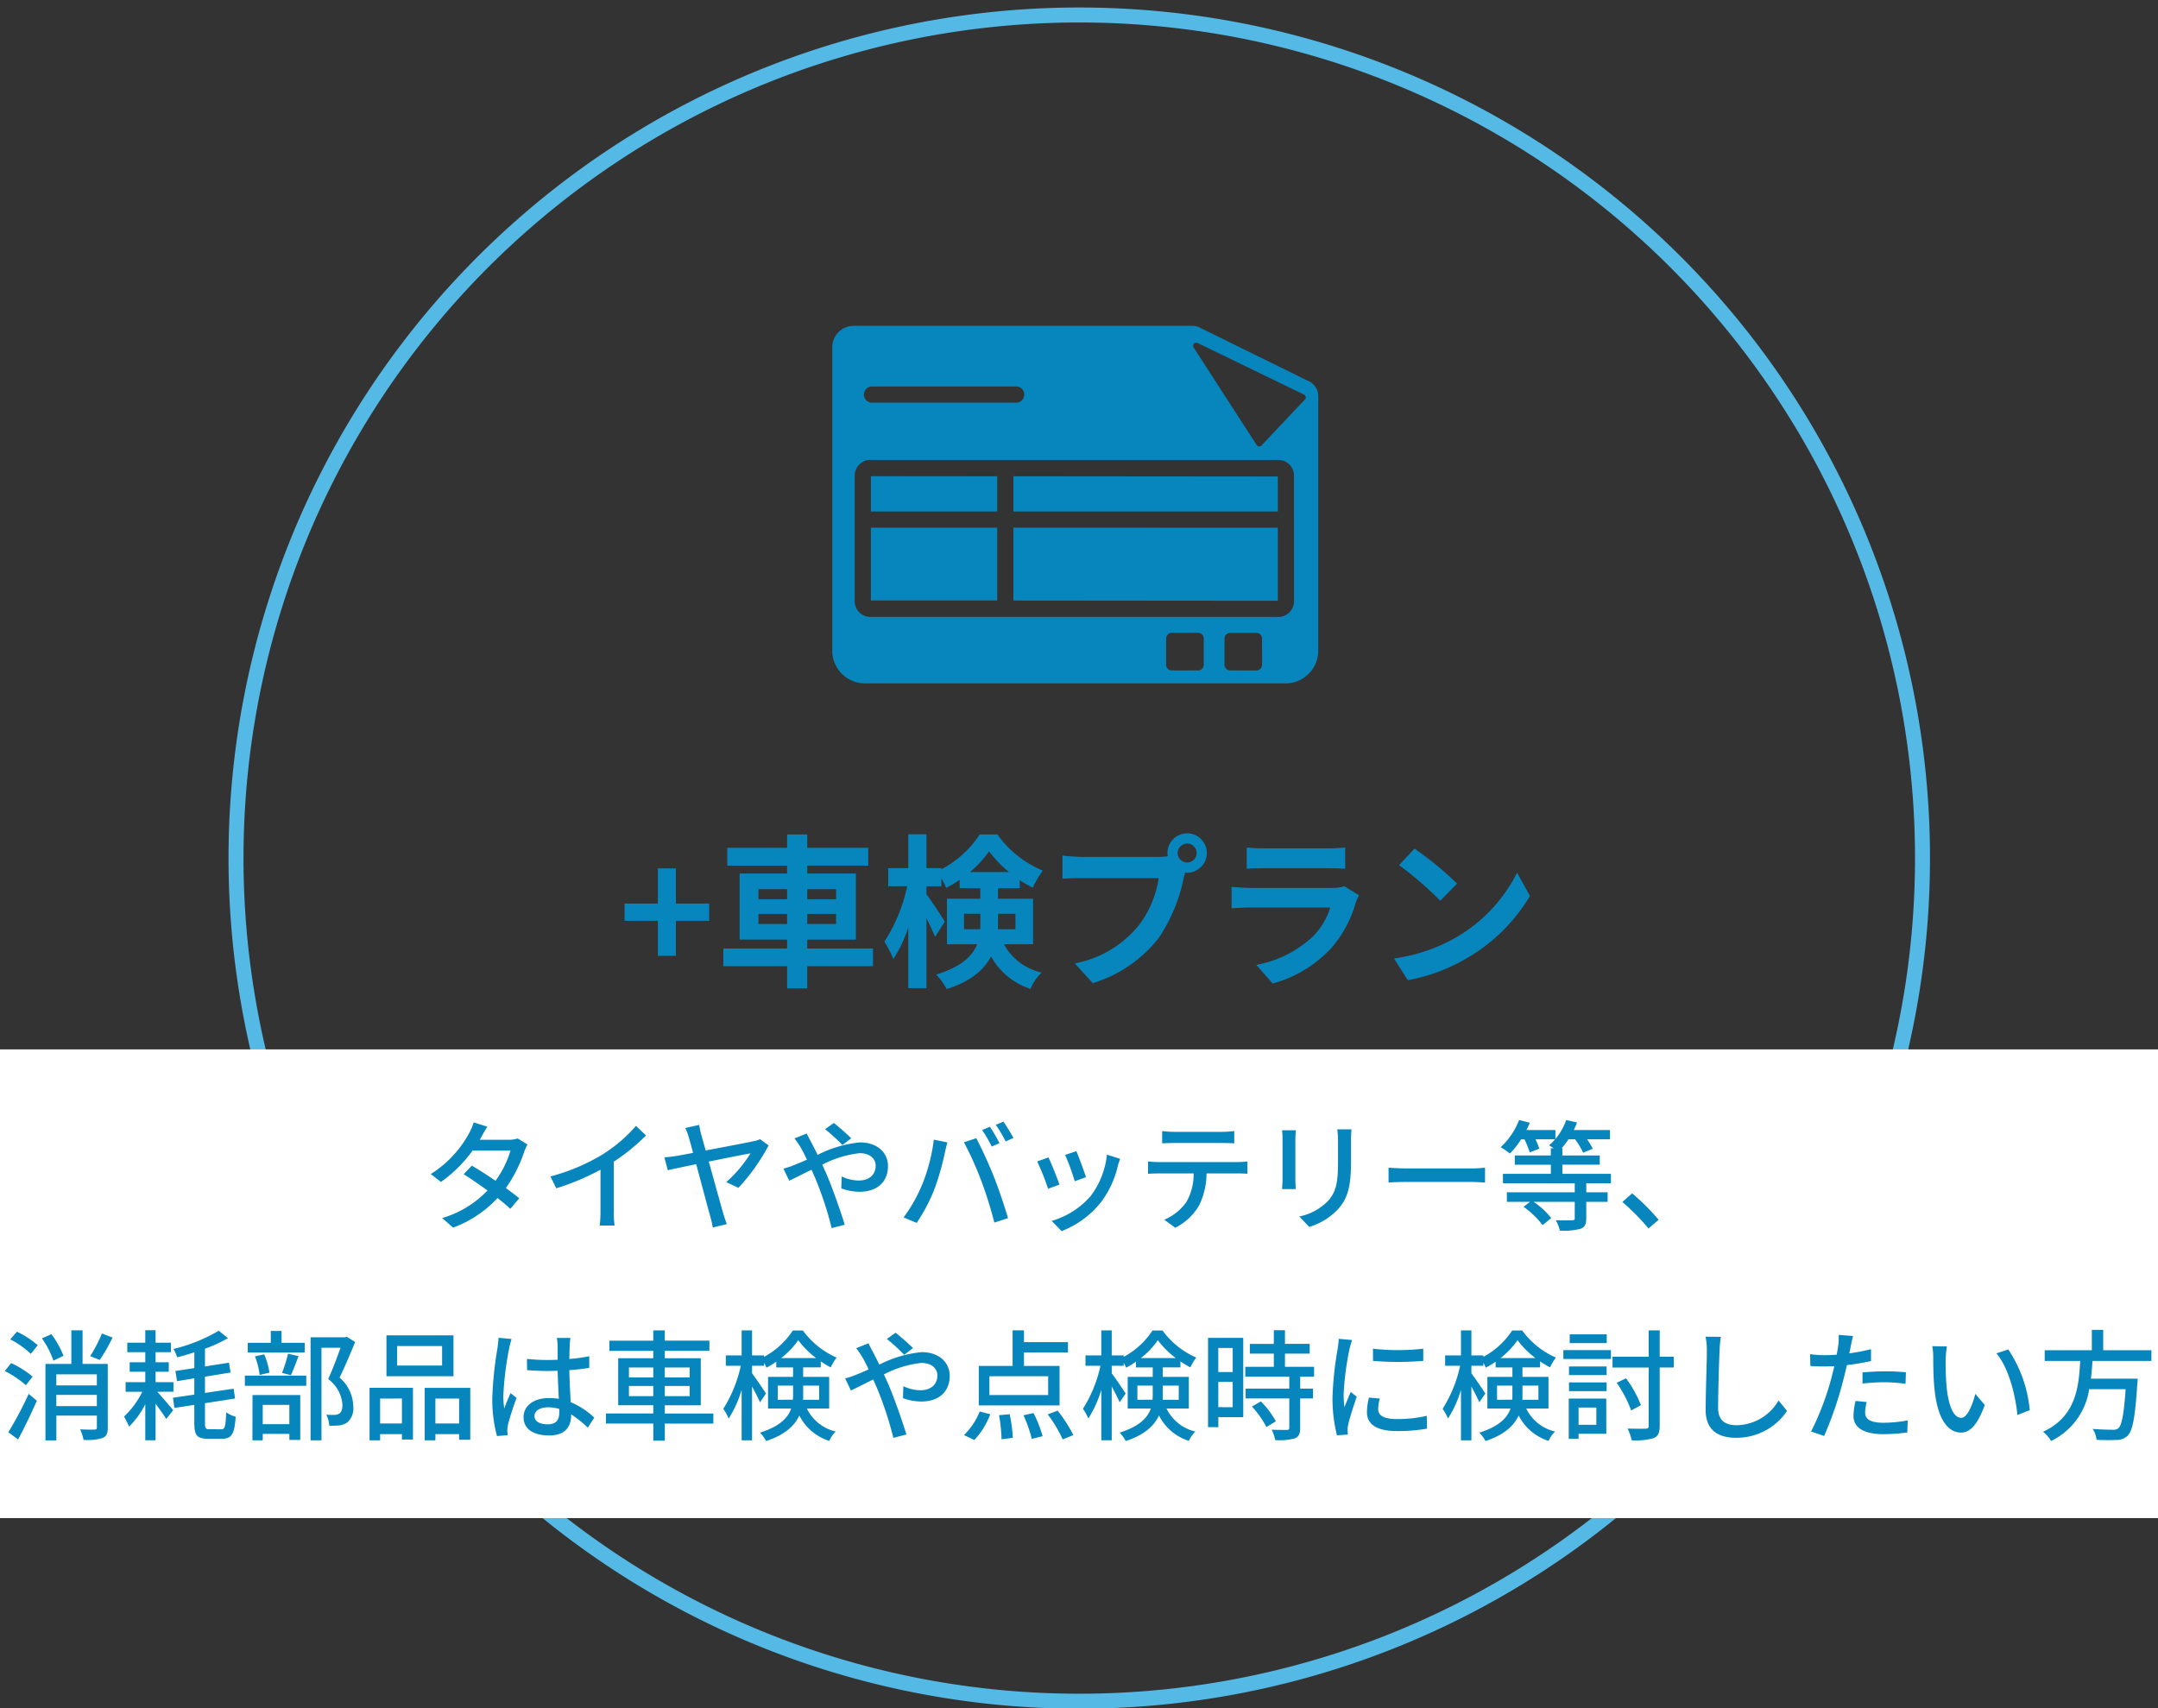
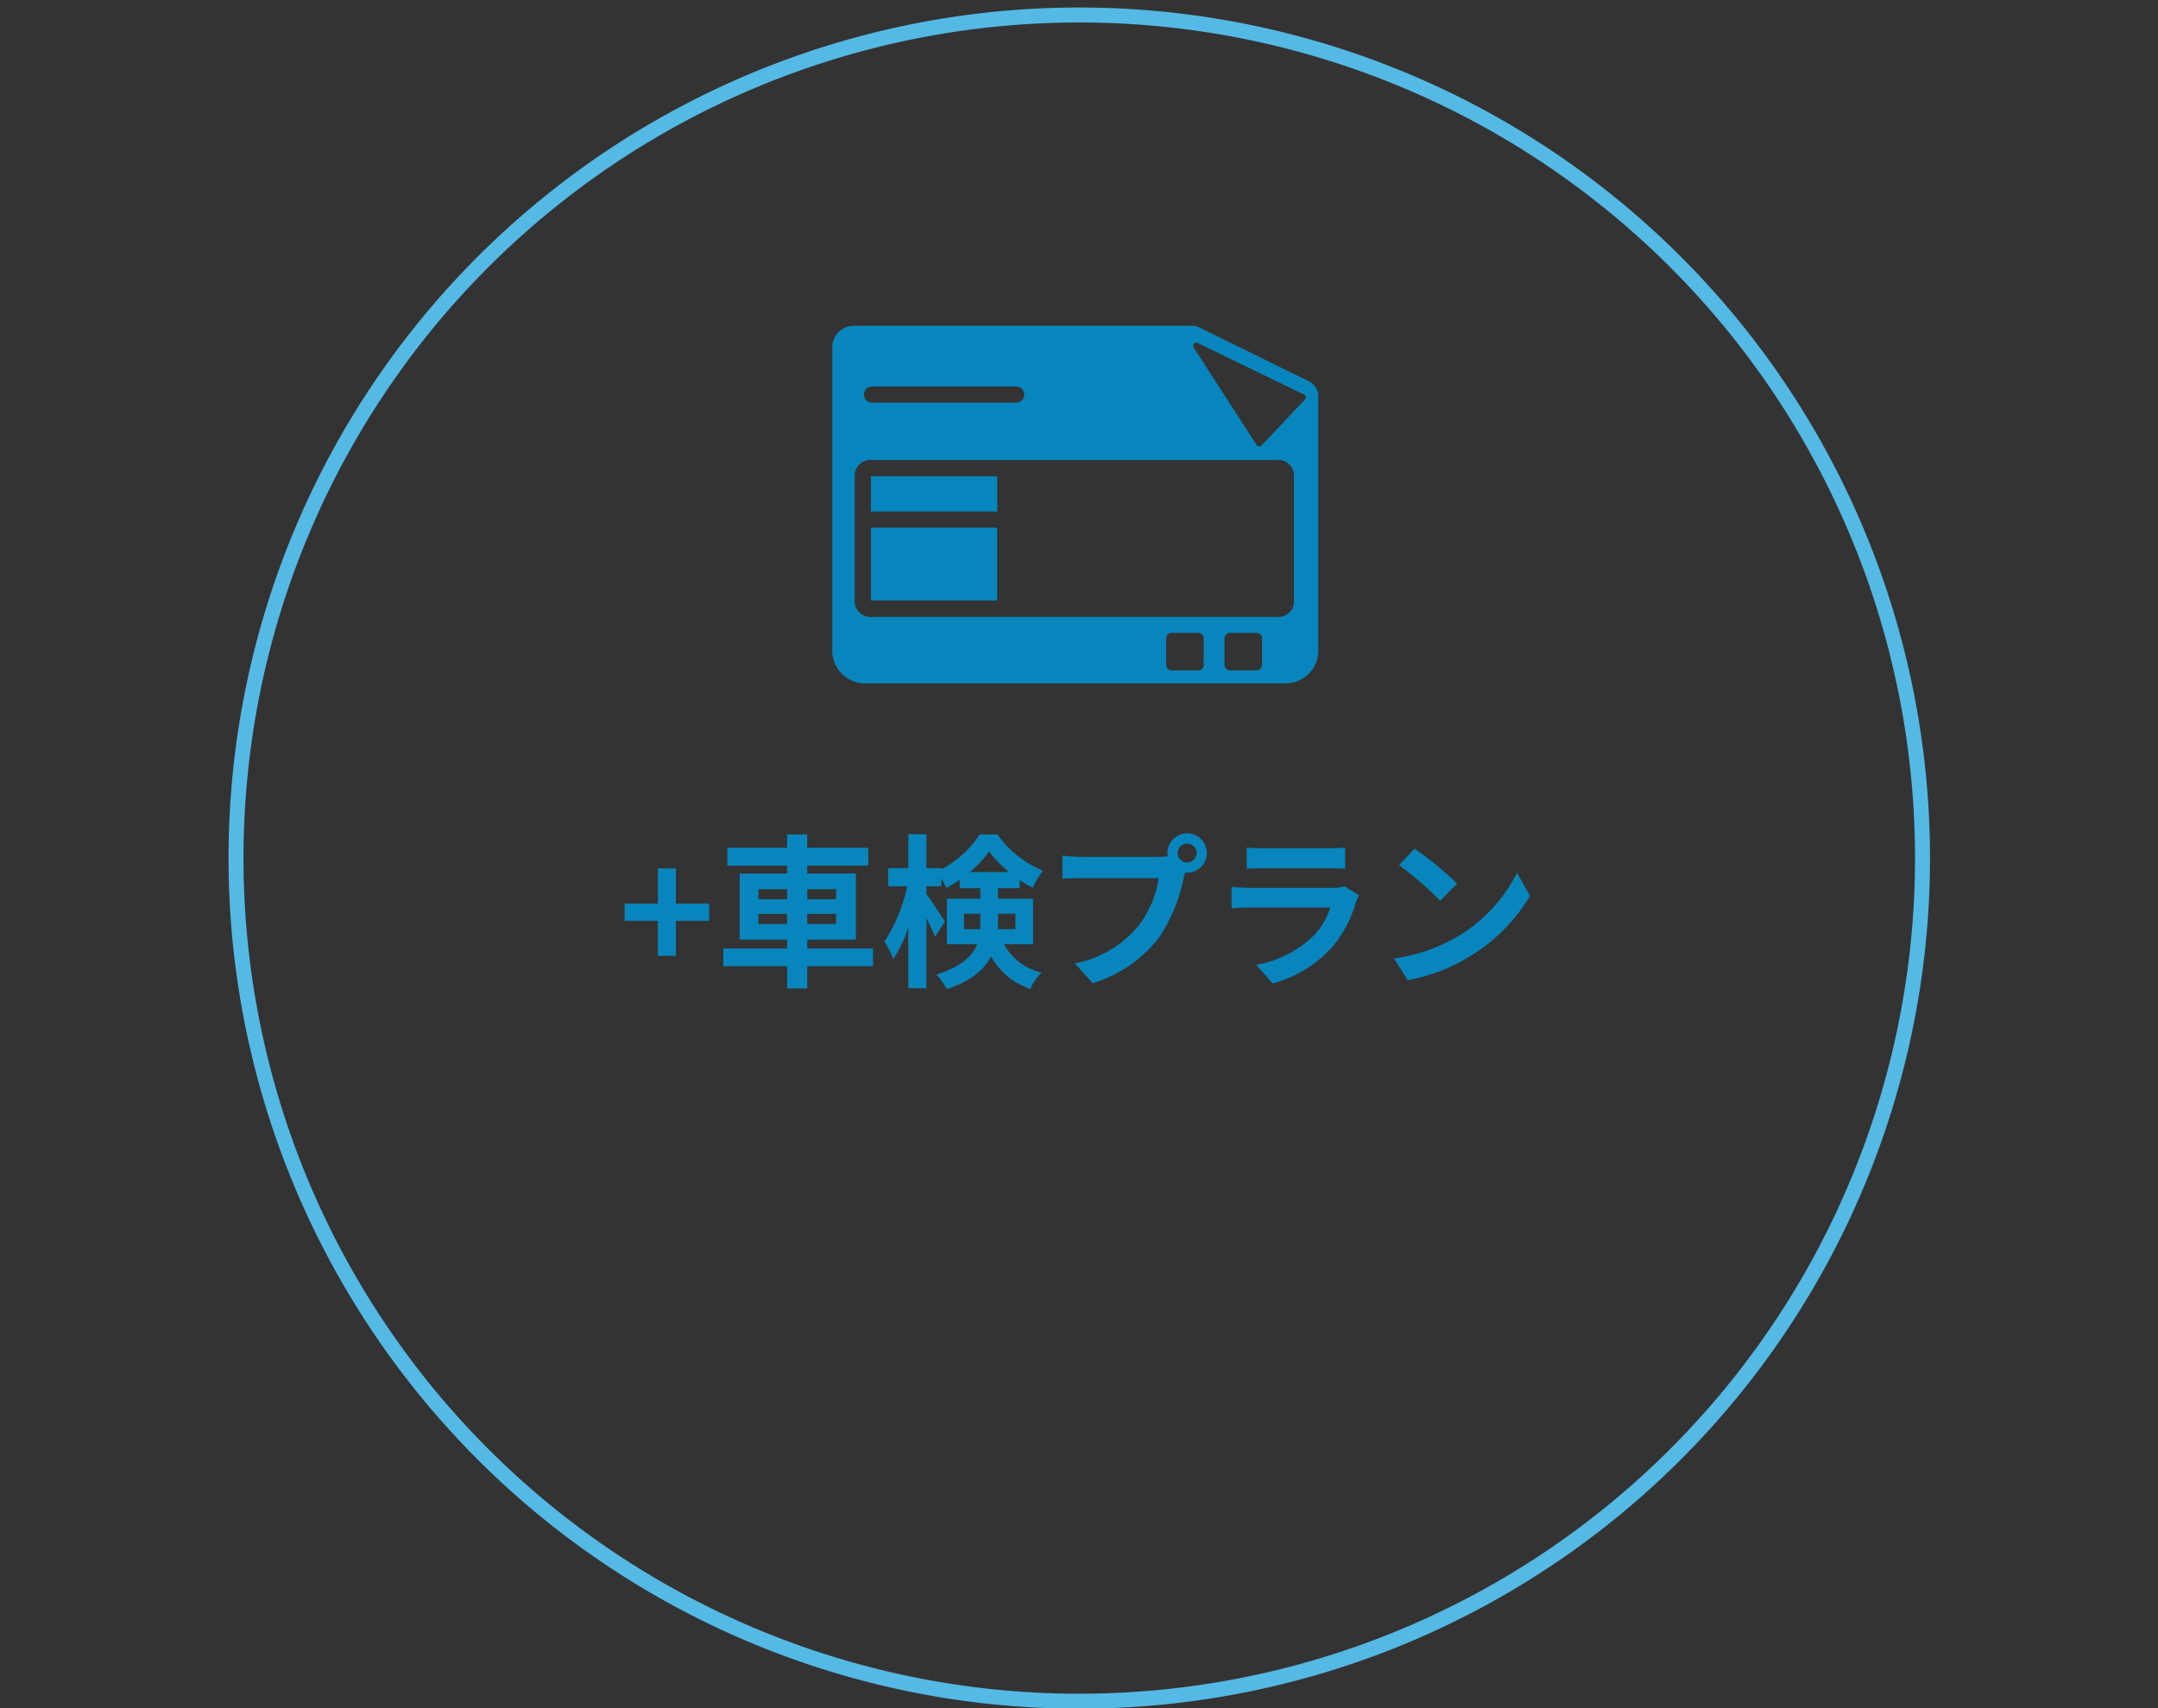
<svg xmlns="http://www.w3.org/2000/svg" height="228" viewBox="0 0 288 228" width="288">
  <rect x="0" y="0" width="288" height="228" fill="#333333" stroke="none" />
  <clipPath id="a">
    <path d="m0 0h288v228h-288z" transform="translate(496 7304)" />
  </clipPath>
  <g clip-path="url(#a)" transform="translate(-496 -7304)">
    <path d="m-56.2-2.42h2.4v-4.664h4.444v-2.31h-4.444v-4.686h-2.4v4.686h-4.444v2.31h4.444zm13.42-4.246v-1.342h3.828v1.342zm0-4.642h3.828v1.342h-3.828zm10.362 0v1.342h-3.85v-1.342zm0 4.642h-3.85v-1.342h3.85zm4.928 3.278h-8.778v-1.188h6.49v-8.824h-6.49v-1.056h8.14v-2.374h-8.14v-1.782h-2.684v1.782h-7.986v2.376h7.986v1.054h-6.336v8.822h6.336v1.188h-8.514v2.354h8.514v2.97h2.684v-2.97h8.778zm12.144-2.574v-2.068h2.178v1.32c0 .242 0 .506-.022.748zm6.865-2.068v2.068h-2.354c.022-.22.022-.462.022-.682v-1.386zm-6.072-5.57a14.057 14.057 0 0 0 2.553-2.768 14.892 14.892 0 0 0 2.661 2.768zm8.426 9.64v-6.072h-4.686v-1.408h2.9v-1.078a17.739 17.739 0 0 0 1.738 1.012 14.838 14.838 0 0 1 1.342-2.288 13.921 13.921 0 0 1 -6.05-4.818h-2.376a13.633 13.633 0 0 1 -5.1 4.642v-.154h-2v-4.51h-2.42v4.51h-2.684v2.42h2.53a21.727 21.727 0 0 1 -3.036 7.392 12.921 12.921 0 0 1 1.186 2.332 17.6 17.6 0 0 0 2-4.224v8.1h2.42v-9.35c.462.924.9 1.87 1.144 2.508l1.32-2.024c-.33-.55-1.87-2.9-2.464-3.674v-1.056h2v-1.06a9.831 9.831 0 0 1 .638 1.276 13.944 13.944 0 0 0 1.8-1.078v1.122h2.75v1.408h-4.444v6.072h4.026c-.607 1.56-2.082 2.992-5.448 4.048a10.021 10.021 0 0 1 1.386 1.936c3.234-1.034 4.994-2.6 5.918-4.356a9.309 9.309 0 0 0 5.258 4.332 6.221 6.221 0 0 1 1.5-2.178 7.666 7.666 0 0 1 -5.042-3.782zm19.294-12.166a1.277 1.277 0 0 1 1.276-1.274 1.272 1.272 0 0 1 1.257 1.274 1.268 1.268 0 0 1 -1.254 1.254 1.272 1.272 0 0 1 -1.279-1.254zm-1.364 0a2.437 2.437 0 0 0 .044.418 9.493 9.493 0 0 1 -1.254.088h-10.186a24.5 24.5 0 0 1 -2.618-.18v3.1c.55-.044 1.606-.088 2.618-.088h10.23a13.825 13.825 0 0 1 -2.574 6.2 14.422 14.422 0 0 1 -8.624 5.18l2.4 2.64a17.67 17.67 0 0 0 8.844-6.094 22.208 22.208 0 0 0 3.3-8.008c.066-.2.11-.418.176-.66a1.254 1.254 0 0 0 .286.022 2.639 2.639 0 0 0 2.618-2.618 2.643 2.643 0 0 0 -2.618-2.64 2.648 2.648 0 0 0 -2.645 2.64zm10.582-.748v2.838c.638-.044 1.584-.066 2.288-.066h8.427c.792 0 1.826.022 2.42.066v-2.838a20.742 20.742 0 0 1 -2.376.11h-8.47a18.545 18.545 0 0 1 -2.289-.11zm14.982 6.38-1.958-1.206a4.641 4.641 0 0 1 -1.606.22h-10.89c-.682 0-1.628-.066-2.552-.132v2.86c.924-.088 2.024-.11 2.552-.11h10.626a9.545 9.545 0 0 1 -2.266 3.802 14.839 14.839 0 0 1 -7.612 3.85l2.178 2.486a16.474 16.474 0 0 0 7.854-4.752 15.81 15.81 0 0 0 3.256-6.094 8.152 8.152 0 0 1 .418-.924zm7.414-6.226-2.068 2.2a45.743 45.743 0 0 1 5.5 4.752l2.244-2.288a44.433 44.433 0 0 0 -5.676-4.664zm-2.75 14.652 1.848 2.9a23.825 23.825 0 0 0 8.162-3.1 23.394 23.394 0 0 0 8.14-8.14l-1.716-3.1a20.715 20.715 0 0 1 -8.008 8.558 22.675 22.675 0 0 1 -8.426 2.882z" fill="#0786bd" transform="translate(640 7433.997)" />
    <path d="m397.541 113.037a112.537 112.537 0 1 1 -112.541-112.537 112.538 112.538 0 0 1 112.541 112.537z" fill="none" stroke="#54b9e5" stroke-miterlimit="10" stroke-width="2" transform="translate(355.031 7305.501)" />
-     <path d="m0 0h288v62.561h-288z" fill="#fff" transform="translate(496 7444.071)" />
    <g fill="#0786bd">
-       <path d="m-78.96-12.608-1.824-.576a7.5 7.5 0 0 1 -.608 1.44 14.673 14.673 0 0 1 -5.12 5.456l1.36 1.056a18.12 18.12 0 0 0 4.224-4.192h5.056a13.114 13.114 0 0 1 -2 4.032c-1.072-.736-2.192-1.456-3.152-2.016l-1.1 1.136c.928.592 2.08 1.376 3.184 2.176a13.6 13.6 0 0 1 -6.048 3.68l1.456 1.28a15.241 15.241 0 0 0 5.932-3.952c.656.528 1.264 1.024 1.712 1.44l1.188-1.408c-.5-.4-1.12-.88-1.792-1.36a18.321 18.321 0 0 0 2.448-4.832 8.051 8.051 0 0 1 .432-.992l-1.3-.8a3.725 3.725 0 0 1 -1.2.176h-3.856c.064-.112.112-.208.176-.32.176-.316.512-.944.832-1.424zm8.416 6.64.784 1.584a32.736 32.736 0 0 0 5.9-2.48v5.564a18.54 18.54 0 0 1 -.1 1.888h1.984a12.032 12.032 0 0 1 -.104-1.888v-6.64a26.991 26.991 0 0 0 4.3-3.5l-1.344-1.28a19.75 19.75 0 0 1 -4.448 3.808 26.421 26.421 0 0 1 -6.972 2.944zm19.856-6.88-1.856.416a6.684 6.684 0 0 1 .48 1.3c.112.368.32 1.1.56 2.016-1.056.208-1.856.352-2.128.4-.608.1-1.1.144-1.7.208l.452 1.708c.544-.128 2.048-.448 3.792-.8.736 2.736 1.632 6.112 1.888 7.008a11.924 11.924 0 0 1 .32 1.44l1.872-.448c-.128-.368-.352-1.024-.448-1.36-.288-.96-1.168-4.192-1.952-6.992 2.544-.512 5.088-1.024 5.568-1.1a17.306 17.306 0 0 1 -3.232 3.84l1.616.768a26.59 26.59 0 0 0 4.032-5.664l-1.136-.832a3.244 3.244 0 0 1 -.816.256c-.688.16-3.808.752-6.448 1.248-.224-.816-.432-1.552-.592-2.112a11.912 11.912 0 0 1 -.272-1.3zm19.12 2.688 1.168-.9c-.576-.592-1.776-1.616-2.32-2.048l-1.168.832a24.032 24.032 0 0 1 2.32 2.116zm-4.768-1.54-1.632.656a14.341 14.341 0 0 1 .848 1.248c.256.448.528.992.816 1.584-.608.272-1.168.512-1.7.72a10.673 10.673 0 0 1 -1.44.48l.768 1.616c.7-.32 1.776-.88 2.976-1.472l.528 1.2a46.542 46.542 0 0 1 2.164 6.596l1.744-.448c-.544-1.792-1.648-4.944-2.464-6.832-.176-.384-.352-.784-.544-1.184a14.118 14.118 0 0 1 4.992-1.536c1.408 0 2.144.768 2.144 1.664 0 1.152-.784 1.984-2.3 1.984a5.5 5.5 0 0 1 -2.24-.544l-.048 1.6a7.493 7.493 0 0 0 2.424.448c2.464 0 3.808-1.408 3.808-3.424 0-1.792-1.424-3.168-3.744-3.168a15.674 15.674 0 0 0 -5.644 1.664c-.3-.608-.592-1.184-.864-1.7-.156-.284-.464-.876-.592-1.152zm24.448-.9-1.04.432a19.243 19.243 0 0 1 1.28 2.208l1.04-.448a20.073 20.073 0 0 0 -1.28-2.184zm1.808-.688-1.024.432a17.842 17.842 0 0 1 1.312 2.216l1.04-.464c-.304-.576-.912-1.568-1.328-2.176zm-10.848 8.4a20.511 20.511 0 0 1 -2.48 4.388l1.744.736a23.21 23.21 0 0 0 2.352-4.464 34.109 34.109 0 0 0 1.412-4.924c.08-.352.224-.96.336-1.36l-1.808-.368a24.151 24.151 0 0 1 -1.556 6zm7.888-.5a54.581 54.581 0 0 1 1.74 5.58l1.828-.592c-.432-1.5-1.28-4-1.888-5.536-.64-1.616-1.7-3.936-2.352-5.136l-1.648.544a42.688 42.688 0 0 1 2.32 5.152zm12.688-3.956-1.5.5a29.262 29.262 0 0 1 1.28 3.52l1.5-.544c-.208-.708-.992-2.804-1.28-3.476zm5.84 1.024-1.76-.56a11.105 11.105 0 0 1 -2.128 5.472 10.9 10.9 0 0 1 -5.248 3.376l1.328 1.36a12.4 12.4 0 0 0 5.264-3.872 12.826 12.826 0 0 0 2.24-4.832c.064-.256.16-.544.304-.944zm-9.568-.192-1.5.544a32.677 32.677 0 0 1 1.452 3.648l1.52-.56c-.304-.88-1.104-2.896-1.472-3.632zm15.18-3.52v1.648c.448-.032 1.04-.048 1.568-.048h6.452c.5 0 1.088.016 1.6.048v-1.648a13.681 13.681 0 0 1 -1.6.112h-6.464a12.214 12.214 0 0 1 -1.556-.112zm-1.884 4.064v1.648c.432-.032.976-.048 1.456-.048h4.628a7.456 7.456 0 0 1 -.96 3.792 6.864 6.864 0 0 1 -2.96 2.384l1.468 1.072a7.691 7.691 0 0 0 3.184-2.98 9.952 9.952 0 0 0 .992-4.272h4.112c.416 0 .976.016 1.344.048v-1.644c-.4.048-1.008.08-1.344.08h-10.464a14.02 14.02 0 0 1 -1.456-.08zm27.152-4.288h-1.9a12.372 12.372 0 0 1 .1 1.472v2.752c0 2.8-.208 4.048-1.328 5.328a7.463 7.463 0 0 1 -3.84 2.08l1.32 1.392a8.738 8.738 0 0 0 3.824-2.336c1.184-1.344 1.76-2.7 1.76-6.368v-2.848c-.004-.576.032-1.056.064-1.472zm-7.424.128h-1.844a10.334 10.334 0 0 1 .064 1.184v5.36c0 .464-.048 1.024-.064 1.3h1.84c-.032-.32-.064-.88-.064-1.3v-5.36c.004-.448.036-.848.068-1.184zm12.368 4.992v1.984c.544-.048 1.5-.08 2.384-.08h8.7c.7 0 1.44.064 1.792.08v-1.984c-.4.032-1.024.1-1.792.1h-8.696c-.868-.004-1.86-.064-2.388-.1zm29.68 2.08v-1.264h-6.48v-1.216h4.988v-1.232h-4.988v-.96h-.1a10.258 10.258 0 0 0 .912-1.2h.88a10.317 10.317 0 0 1 1.076 1.792l1.28-.528a8.673 8.673 0 0 0 -.752-1.264h3.056v-1.232h-4.832c.16-.336.3-.656.432-1.008l-1.44-.336a8.1 8.1 0 0 1 -1.44 2.528v-1.184h-3.872c.16-.32.32-.64.448-.976l-1.424-.364a9.752 9.752 0 0 1 -2.464 3.632 8.8 8.8 0 0 1 1.232.848 11.791 11.791 0 0 0 1.5-1.9h.448a12.425 12.425 0 0 1 .7 1.744l1.28-.5a9.872 9.872 0 0 0 -.512-1.248h2.608a5.4 5.4 0 0 1 -.8.8 6.513 6.513 0 0 1 .624.4h-.384v.96h-4.808v1.232h4.816v1.212h-6.4v1.264h9.584v1.2h-9.06v1.28h3.088l-.864.656a11.687 11.687 0 0 1 2.548 2.448l1.152-.944a10.392 10.392 0 0 0 -2.352-2.16h5.488v2.176c0 .224-.064.272-.352.288-.272.016-1.216.016-2.176-.016a5.473 5.473 0 0 1 .544 1.392 8.7 8.7 0 0 0 2.736-.24c.588-.208.788-.608.788-1.392v-2.208h2.848v-1.28h-2.848v-1.2zm5.008 6.032 1.36-1.152a29.523 29.523 0 0 0 -3.536-3.536l-1.312 1.152a29.2 29.2 0 0 1 3.488 3.536zm-206.4 14.016a18.015 18.015 0 0 1 -1.568 3.024l1.28.512a23.981 23.981 0 0 0 1.712-2.992zm-11.184 14.144c.832-1.536 1.76-3.472 2.5-5.168l-1.088-.912a48.547 48.547 0 0 1 -2.72 5.12zm1.936-8.384a12.572 12.572 0 0 0 -2.864-1.808l-.848 1.056a13.458 13.458 0 0 1 2.816 1.9zm-2.976-4.976a12.4 12.4 0 0 1 2.736 1.936l.928-1.152a12.135 12.135 0 0 0 -2.784-1.808zm7.1 2.192a12.305 12.305 0 0 0 -1.616-2.88l-1.264.56a11.757 11.757 0 0 1 1.536 2.976zm-.96 6.72v-1.5h5.408v1.5zm5.408-4.24v1.472h-5.408v-1.472zm1.456-1.392h-3.36v-4.48h-1.5v4.48h-3.456v10.208h1.456v-3.312h5.408v1.568c0 .224-.08.288-.32.3s-1.1.016-1.92-.032a6.047 6.047 0 0 1 .464 1.408 6.831 6.831 0 0 0 2.544-.256c.528-.224.688-.64.688-1.408zm8.768 3.712v-1.28h-2.384v-1.388h1.76v-1.268h-1.76v-1.344h2.048v-1.264h-2.048v-1.664h-1.376v1.664h-2.4v1.264h2.4v1.344h-2.08v1.268h2.08v1.392h-2.624v1.28h2.224a11.546 11.546 0 0 1 -2.432 3.312 11.7 11.7 0 0 1 .672 1.344 11.445 11.445 0 0 0 2.16-2.992v4.816h1.376v-4.88c.528.72 1.12 1.536 1.424 2.032l.928-1.168c-.288-.368-1.472-1.744-2.128-2.464zm4.816 5.008c-.512 0-.608-.112-.608-.816v-2.66l4.016-.624-.192-1.312-3.824.56v-2.16l3.424-.56-.224-1.312-3.2.5v-2.368a18.36 18.36 0 0 0 3.072-1.408l-1.232-.992a21.618 21.618 0 0 1 -6.048 2.432 5.323 5.323 0 0 1 .5 1.12c.752-.192 1.52-.416 2.288-.672v2.112l-2.528.384.224 1.36 2.3-.384v2.176l-2.848.416.192 1.36 2.656-.4v2.416c0 1.648.368 2.1 1.808 2.1h1.936c1.28 0 1.632-.72 1.776-2.944a4.111 4.111 0 0 1 -1.264-.576c-.08 1.84-.16 2.256-.624 2.256zm12.7-11.536h-3.088v-1.584h-1.44v1.584h-3.072v1.3h7.6zm-1.84 4.32c.32-.656.672-1.648 1.024-2.544l-1.408-.32a19.055 19.055 0 0 1 -.8 2.56zm-2.864-.336a9.872 9.872 0 0 0 -.7-2.448l-1.232.272a10.433 10.433 0 0 1 .624 2.48zm2.656 4.3v2.576h-3.552v-2.572zm-4.928 4.736h1.376v-.86h3.552v.8h1.456v-5.984h-6.372zm-1.008-7.28h8.192v-1.36h-8.192zm13.6-6.544-.24.064h-4.592v13.76h1.456v-12.36h2.544c-.448 1.248-1.072 2.928-1.648 4.176a4.68 4.68 0 0 1 1.9 3.424c0 .576-.112.992-.432 1.184a1.308 1.308 0 0 1 -.64.176 8.869 8.869 0 0 1 -1.088-.032 3.559 3.559 0 0 1 .4 1.472 11.483 11.483 0 0 0 1.312-.032 2.523 2.523 0 0 0 1.072-.384 2.476 2.476 0 0 0 .816-2.208 5.138 5.138 0 0 0 -1.824-3.792c.688-1.392 1.456-3.232 2.08-4.752zm12.72 3.84h-6v-2.604h6zm1.52-4.032h-8.944v5.456h8.944zm-6.88 8.432v3.328h-2.912v-3.324zm-4.32 5.584h1.408v-.832h2.912v.72h1.472v-6.9h-5.792zm8.784-2.256v-3.324h3.168v3.328zm-1.424-4.752v7.008h1.424v-.832h3.168v.752h1.488v-6.924zm14.648 3.748c0-.688.752-1.152 1.824-1.152a5.156 5.156 0 0 1 1.488.224v.428c0 1.008-.368 1.616-1.552 1.616-1.024.004-1.76-.364-1.76-1.116zm4.8-10.416h-1.808a7.873 7.873 0 0 1 .1 1.024v1.892c-.448.016-.88.032-1.328.032a26.049 26.049 0 0 1 -2.768-.144l.016 1.5c.928.064 1.808.112 2.736.112.448 0 .9-.016 1.344-.032.032 1.248.1 2.624.16 3.744a8.515 8.515 0 0 0 -1.3-.1c-2.144 0-3.408 1.088-3.408 2.56 0 1.536 1.264 2.432 3.424 2.432 2.224 0 2.928-1.264 2.928-2.736v-.08a15.213 15.213 0 0 1 2.224 1.776l.864-1.344a10.556 10.556 0 0 0 -3.152-2.06c-.048-1.232-.16-2.672-.176-4.272.928-.064 1.824-.176 2.656-.3v-1.556a24.747 24.747 0 0 1 -2.656.368c.016-.736.032-1.424.048-1.824.016-.32.048-.676.096-.992zm-7.856.144-1.744-.16c-.016.416-.08.928-.128 1.328a49.093 49.093 0 0 0 -.7 6.7 18.727 18.727 0 0 0 .624 5.088l1.424-.112c-.016-.192-.032-.432-.048-.592a4.13 4.13 0 0 1 .08-.736c.176-.816.72-2.448 1.152-3.664l-.8-.624c-.256.592-.608 1.392-.832 2.048a10.408 10.408 0 0 1 -.128-1.712 42.3 42.3 0 0 1 .784-6.336c.06-.284.22-.94.316-1.228zm15.664 7.632v-1.36h3.248v1.36zm0-3.824h3.248v1.328h-3.248zm8.1 0v1.328h-3.316v-1.328zm0 3.824h-3.316v-1.36h3.312zm3.168 2.32h-6.48v-1.1h4.8v-6.28h-4.8v-.992h5.952v-1.36h-5.956v-1.372h-1.536v1.376h-5.856v1.36h5.856v.988h-4.684v6.272h4.688v1.1h-6.32v1.344h6.32v2.284h1.536v-2.276h6.48zm8.592-1.84v-1.888h2.048v1.184a5.184 5.184 0 0 1 -.032.7zm5.52-1.888v1.888h-2.144c.016-.224.016-.448.016-.672v-1.216zm-5.056-3.68a10.866 10.866 0 0 0 2.272-2.384 11.589 11.589 0 0 0 2.384 2.384zm6.4 6.736v-4.224h-3.472v-1.264h2.352v-.8a13.3 13.3 0 0 0 1.328.8 7.3 7.3 0 0 1 .784-1.312 11 11 0 0 1 -4.5-3.616h-1.344a10.542 10.542 0 0 1 -3.84 3.52v-.192h-1.6v-3.344h-1.392v3.344h-2.112v1.38h2a17.619 17.619 0 0 1 -2.336 5.744 7.744 7.744 0 0 1 .72 1.3 15.033 15.033 0 0 0 1.728-3.824v6.736h1.392v-7.176c.416.752.848 1.6 1.056 2.1l.8-1.168c-.24-.4-1.424-2.144-1.856-2.7v-1.012h1.6v-.384a5.952 5.952 0 0 1 .32.64 10.284 10.284 0 0 0 1.312-.8v.768h2.24v1.264h-3.34v4.224h3.088c-.432 1.232-1.52 2.384-4.16 3.216a5.016 5.016 0 0 1 .816 1.12c2.544-.832 3.808-2.064 4.432-3.408a6.763 6.763 0 0 0 4 3.392 3.571 3.571 0 0 1 .864-1.248 5.724 5.724 0 0 1 -3.856-3.072zm10.016-7.168 1.168-.9c-.576-.592-1.776-1.616-2.32-2.048l-1.168.832a24.031 24.031 0 0 1 2.316 2.116zm-4.776-1.54-1.632.656a14.34 14.34 0 0 1 .848 1.248c.256.448.528.992.816 1.584-.608.272-1.168.512-1.7.72a10.673 10.673 0 0 1 -1.44.48l.768 1.616c.7-.32 1.776-.88 2.976-1.472l.528 1.2a46.542 46.542 0 0 1 2.16 6.592l1.744-.448c-.544-1.792-1.648-4.944-2.464-6.832-.176-.384-.352-.784-.544-1.184a14.118 14.118 0 0 1 4.992-1.536c1.408 0 2.144.768 2.144 1.664 0 1.152-.784 1.984-2.3 1.984a5.5 5.5 0 0 1 -2.24-.544l-.048 1.6a7.493 7.493 0 0 0 2.432.448c2.464 0 3.808-1.408 3.808-3.424 0-1.792-1.424-3.168-3.744-3.168a15.674 15.674 0 0 0 -5.648 1.664c-.3-.608-.592-1.184-.864-1.7-.156-.28-.46-.872-.592-1.148zm23.984 6.912h-7.84v-2.512h7.84zm1.52-3.888h-4.748v-1.804h5.872v-1.376h-5.872v-1.568h-1.52v4.752h-4.512v5.264h10.784zm-11.376 9.888a10.094 10.094 0 0 0 2.128-3.44l-1.408-.368a9.208 9.208 0 0 1 -2.1 3.152zm3.3-3.312a20.948 20.948 0 0 1 .336 3.216l1.5-.192a19.014 19.014 0 0 0 -.416-3.152zm3.264.016a16.615 16.615 0 0 1 1.1 3.152l1.456-.368a17.051 17.051 0 0 0 -1.216-3.088zm3.232-.128a17.854 17.854 0 0 1 2 3.344l1.424-.576a19.085 19.085 0 0 0 -2.1-3.264zm11.968-1.948v-1.888h2.048v1.184a5.185 5.185 0 0 1 -.032.7zm5.52-1.888v1.888h-2.144c.016-.224.016-.448.016-.672v-1.216zm-5.056-3.68a10.866 10.866 0 0 0 2.272-2.384 11.589 11.589 0 0 0 2.384 2.384zm6.4 6.736v-4.224h-3.472v-1.264h2.352v-.8a13.3 13.3 0 0 0 1.328.8 7.3 7.3 0 0 1 .784-1.312 11 11 0 0 1 -4.5-3.616h-1.34a10.542 10.542 0 0 1 -3.84 3.52v-.192h-1.6v-3.344h-1.392v3.344h-2.112v1.38h2a17.619 17.619 0 0 1 -2.336 5.74 7.744 7.744 0 0 1 .72 1.3 15.033 15.033 0 0 0 1.728-3.824v6.736h1.392v-7.172c.416.752.848 1.6 1.056 2.1l.8-1.168c-.24-.4-1.424-2.144-1.856-2.7v-1.012h1.6v-.384a5.952 5.952 0 0 1 .32.64 10.284 10.284 0 0 0 1.312-.8v.768h2.24v1.264h-3.34v4.224h3.084c-.432 1.232-1.52 2.384-4.16 3.216a5.016 5.016 0 0 1 .816 1.12c2.544-.832 3.808-2.064 4.432-3.408a6.763 6.763 0 0 0 4 3.392 3.571 3.571 0 0 1 .864-1.248 5.724 5.724 0 0 1 -3.856-3.072zm5.856-8.08v3.216h-1.92v-3.216zm-1.92 7.9v-3.372h1.92v3.376zm3.328-9.248h-4.7v11.92h1.376v-1.34h3.324zm1.152 9.168a11.868 11.868 0 0 1 1.936 2.736l1.264-.768a11.783 11.783 0 0 0 -2-2.656zm8.3-4v-1.308h-3.884v-1.76h3.3v-1.3h-3.3v-1.82h-1.488v1.824h-3.2v1.3h3.2v1.76h-3.808v1.312h5.872v1.6h-5.824v1.312h5.824v3.9c0 .224-.08.288-.336.3-.24 0-1.12 0-2.016-.032a5.539 5.539 0 0 1 .48 1.392 7.867 7.867 0 0 0 2.624-.24c.528-.224.7-.624.7-1.392v-3.932h1.712v-1.312h-1.708v-1.6zm7.856-3.728.016 1.632a40.778 40.778 0 0 0 6.7 0v-1.628a29.485 29.485 0 0 1 -6.712 0zm.912 6.656-1.44-.128a8.1 8.1 0 0 0 -.272 1.968c0 1.552 1.248 2.5 3.968 2.5a21.952 21.952 0 0 0 4.048-.32l-.032-1.712a17.181 17.181 0 0 1 -3.984.432c-1.936 0-2.5-.592-2.5-1.312a5.558 5.558 0 0 1 .216-1.424zm-3.7-7.808-1.776-.16a11.631 11.631 0 0 1 -.144 1.328 46.172 46.172 0 0 0 -.688 6.384 20.332 20.332 0 0 0 .592 5.168l1.456-.1c-.016-.192-.032-.432-.032-.592a3.128 3.128 0 0 1 .08-.736c.16-.8.72-2.512 1.136-3.728l-.8-.64c-.256.592-.576 1.376-.848 2.032a15.788 15.788 0 0 1 -.1-1.712 38.371 38.371 0 0 1 .784-6.032 11.474 11.474 0 0 1 .348-1.208zm19.352 7.972v-1.888h2.048v1.184a5.184 5.184 0 0 1 -.032.7zm5.52-1.888v1.888h-2.144c.016-.224.016-.448.016-.672v-1.216zm-5.056-3.68a10.866 10.866 0 0 0 2.272-2.384 11.589 11.589 0 0 0 2.384 2.384zm6.4 6.736v-4.224h-3.472v-1.264h2.352v-.8a13.3 13.3 0 0 0 1.328.8 7.3 7.3 0 0 1 .784-1.312 11 11 0 0 1 -4.5-3.616h-1.34a10.542 10.542 0 0 1 -3.84 3.52v-.192h-1.6v-3.344h-1.392v3.344h-2.112v1.38h2a17.619 17.619 0 0 1 -2.336 5.744 7.744 7.744 0 0 1 .72 1.3 15.033 15.033 0 0 0 1.728-3.824v6.736h1.392v-7.176c.416.752.848 1.6 1.056 2.1l.8-1.168c-.24-.4-1.424-2.144-1.856-2.7v-1.012h1.6v-.384a5.952 5.952 0 0 1 .32.64 10.284 10.284 0 0 0 1.312-.8v.768h2.24v1.264h-3.34v4.224h3.088c-.432 1.232-1.52 2.384-4.16 3.216a5.016 5.016 0 0 1 .816 1.12c2.544-.832 3.808-2.064 4.432-3.408a6.763 6.763 0 0 0 4 3.392 3.571 3.571 0 0 1 .864-1.248 5.724 5.724 0 0 1 -3.856-3.072zm7.776-9.9h-4.944v1.168h4.944zm-1.392 9.772v2.3h-2.368v-2.3zm1.328-1.2h-5.008v5.376h1.312v-.672h3.7zm-4.976-.992h5.024v-1.168h-5.024zm0-2.144h5.024v-1.152h-5.024zm-.752-2.144h6.352v-1.184h-6.352zm14.736-.3h-1.876v-3.52h-1.468v3.52h-4.832v1.44h4.832v7.776c0 .288-.112.384-.416.384-.32.016-1.328.016-2.4-.016a7.039 7.039 0 0 1 .544 1.568 8.8 8.8 0 0 0 2.94-.292c.576-.256.8-.688.8-1.648v-7.776h1.872zm-4.384 6.46a15.309 15.309 0 0 0 -1.984-3.584l-1.248.592a17.2 17.2 0 0 1 1.936 3.7zm10.672-9.12-2.048-.016a9.259 9.259 0 0 1 .176 1.856c0 1.536-.16 5.664-.16 7.936 0 2.656 1.632 3.7 4.064 3.7a8.125 8.125 0 0 0 6.8-3.584l-1.136-1.396a6.556 6.556 0 0 1 -5.632 3.3c-1.392 0-2.432-.576-2.432-2.272 0-2.208.112-5.9.192-7.68a14.593 14.593 0 0 1 .176-1.844zm19.456 8.7-1.488-.14a9.4 9.4 0 0 0 -.272 2c0 1.584 1.408 2.432 4.016 2.432a24.7 24.7 0 0 0 3.168-.224l.048-1.616a18.081 18.081 0 0 1 -3.2.32c-2.048 0-2.48-.656-2.48-1.376a5.874 5.874 0 0 1 .208-1.392zm-1.82-8.812-1.92-.144a6.546 6.546 0 0 1 -.064 1.44c-.032.3-.112.72-.192 1.2-.56.048-1.1.064-1.6.064a15.078 15.078 0 0 1 -1.952-.128l.032 1.568c.576.048 1.168.064 1.9.064.4 0 .832-.016 1.3-.032-.128.528-.256 1.056-.384 1.552a37.007 37.007 0 0 1 -2.72 7.168l1.744.592a48.334 48.334 0 0 0 2.528-7.36c.176-.672.352-1.408.512-2.1a28.668 28.668 0 0 0 3.216-.544v-1.58a28.075 28.075 0 0 1 -2.9.56c.08-.352.144-.672.192-.944.064-.32.208-.976.308-1.376zm1.264 4.864v1.488a26.927 26.927 0 0 1 3.024-.176 20.219 20.219 0 0 1 2.72.208l.048-1.536a27.119 27.119 0 0 0 -2.8-.128c-1.028 0-2.132.064-2.996.144zm11.264-3.472-1.952-.032a8.186 8.186 0 0 1 .128 1.5c0 .96.016 2.88.176 4.288.432 4.208 1.92 5.744 3.536 5.744 1.168 0 2.16-.944 3.168-3.68l-1.264-1.488c-.368 1.456-1.072 3.2-1.872 3.2-1.072 0-1.728-1.7-1.968-4.208a35.823 35.823 0 0 1 -.112-3.6 13.1 13.1 0 0 1 .156-1.724zm8.192.4-1.584.528c1.616 1.92 2.528 5.472 2.8 8.224l1.648-.64a17.428 17.428 0 0 0 -2.868-8.112zm19.1 1.536v-1.424h-6.432v-2.72h-1.52v2.72h-6.288v1.424h4.736c-.176 3.552-.608 7.456-4.96 9.456a4.347 4.347 0 0 1 1.072 1.232 9.191 9.191 0 0 0 5.088-6.912h4.864c-.224 3.328-.528 4.832-.96 5.2a1.049 1.049 0 0 1 -.768.208c-.448 0-1.568-.016-2.672-.112a3.077 3.077 0 0 1 .512 1.456 25.711 25.711 0 0 0 2.7.016 1.988 1.988 0 0 0 1.5-.608c.624-.656.96-2.432 1.248-6.88.032-.224.048-.688.048-.688h-6.24c.1-.784.16-1.584.208-2.368z" transform="translate(640 7466.997)" />
-       <path d="m700.038 471.388v9.724l35.168.032h.054a.073.073 0 0 1 .065.024v-9.776z" transform="translate(-68.791 6903.047)" />
      <path d="m0 0h16.859v9.714h-16.859z" transform="translate(612.226 7374.436)" />
      <path d="m708.093 472.922v-4.7l-16.74-.015a.6.6 0 0 0 -.119.013v4.705z" transform="translate(-79.007 6899.353)" />
-       <path d="m700.038 472.914h35.288v-4.671l-35.288-.032z" transform="translate(-68.792 6899.362)" />
      <path d="m752.49 466.335-14.628-7.2a2.17 2.17 0 0 0 -.953-.22h-45.209a2.848 2.848 0 0 0 -2.849 2.85v40.509a4.362 4.362 0 0 0 4.362 4.362h56.128a4.362 4.362 0 0 0 4.364-4.362v-33.99a2.173 2.173 0 0 0 -1.215-1.949zm-58.34.672h19.238a1.08 1.08 0 0 1 0 2.16h-19.239a1.08 1.08 0 1 1 0-2.16zm44.274 37.145a.762.762 0 0 1 -.761.76h-3.5a.76.76 0 0 1 -.761-.76v-3.5a.759.759 0 0 1 .761-.761h3.5a.76.76 0 0 1 .761.761zm7.784 0a.757.757 0 0 1 -.756.756h-3.5a.757.757 0 0 1 -.756-.756v-3.5a.757.757 0 0 1 .756-.756h3.5a.757.757 0 0 1 .756.756zm4.262-8.348a2.115 2.115 0 0 1 -2.279 1.964h-54.07a2.115 2.115 0 0 1 -2.279-1.964v-17.03a2.115 2.115 0 0 1 2.279-1.962h54.069a2.115 2.115 0 0 1 2.279 1.962zm1.463-27.065-5.8 6.144a.415.415 0 0 1 -.65-.06l-8.412-13.023a.417.417 0 0 1 .532-.6l14.208 6.894a.41.41 0 0 1 .121.65z" transform="translate(-81.776 6888.579)" />
    </g>
  </g>
</svg>